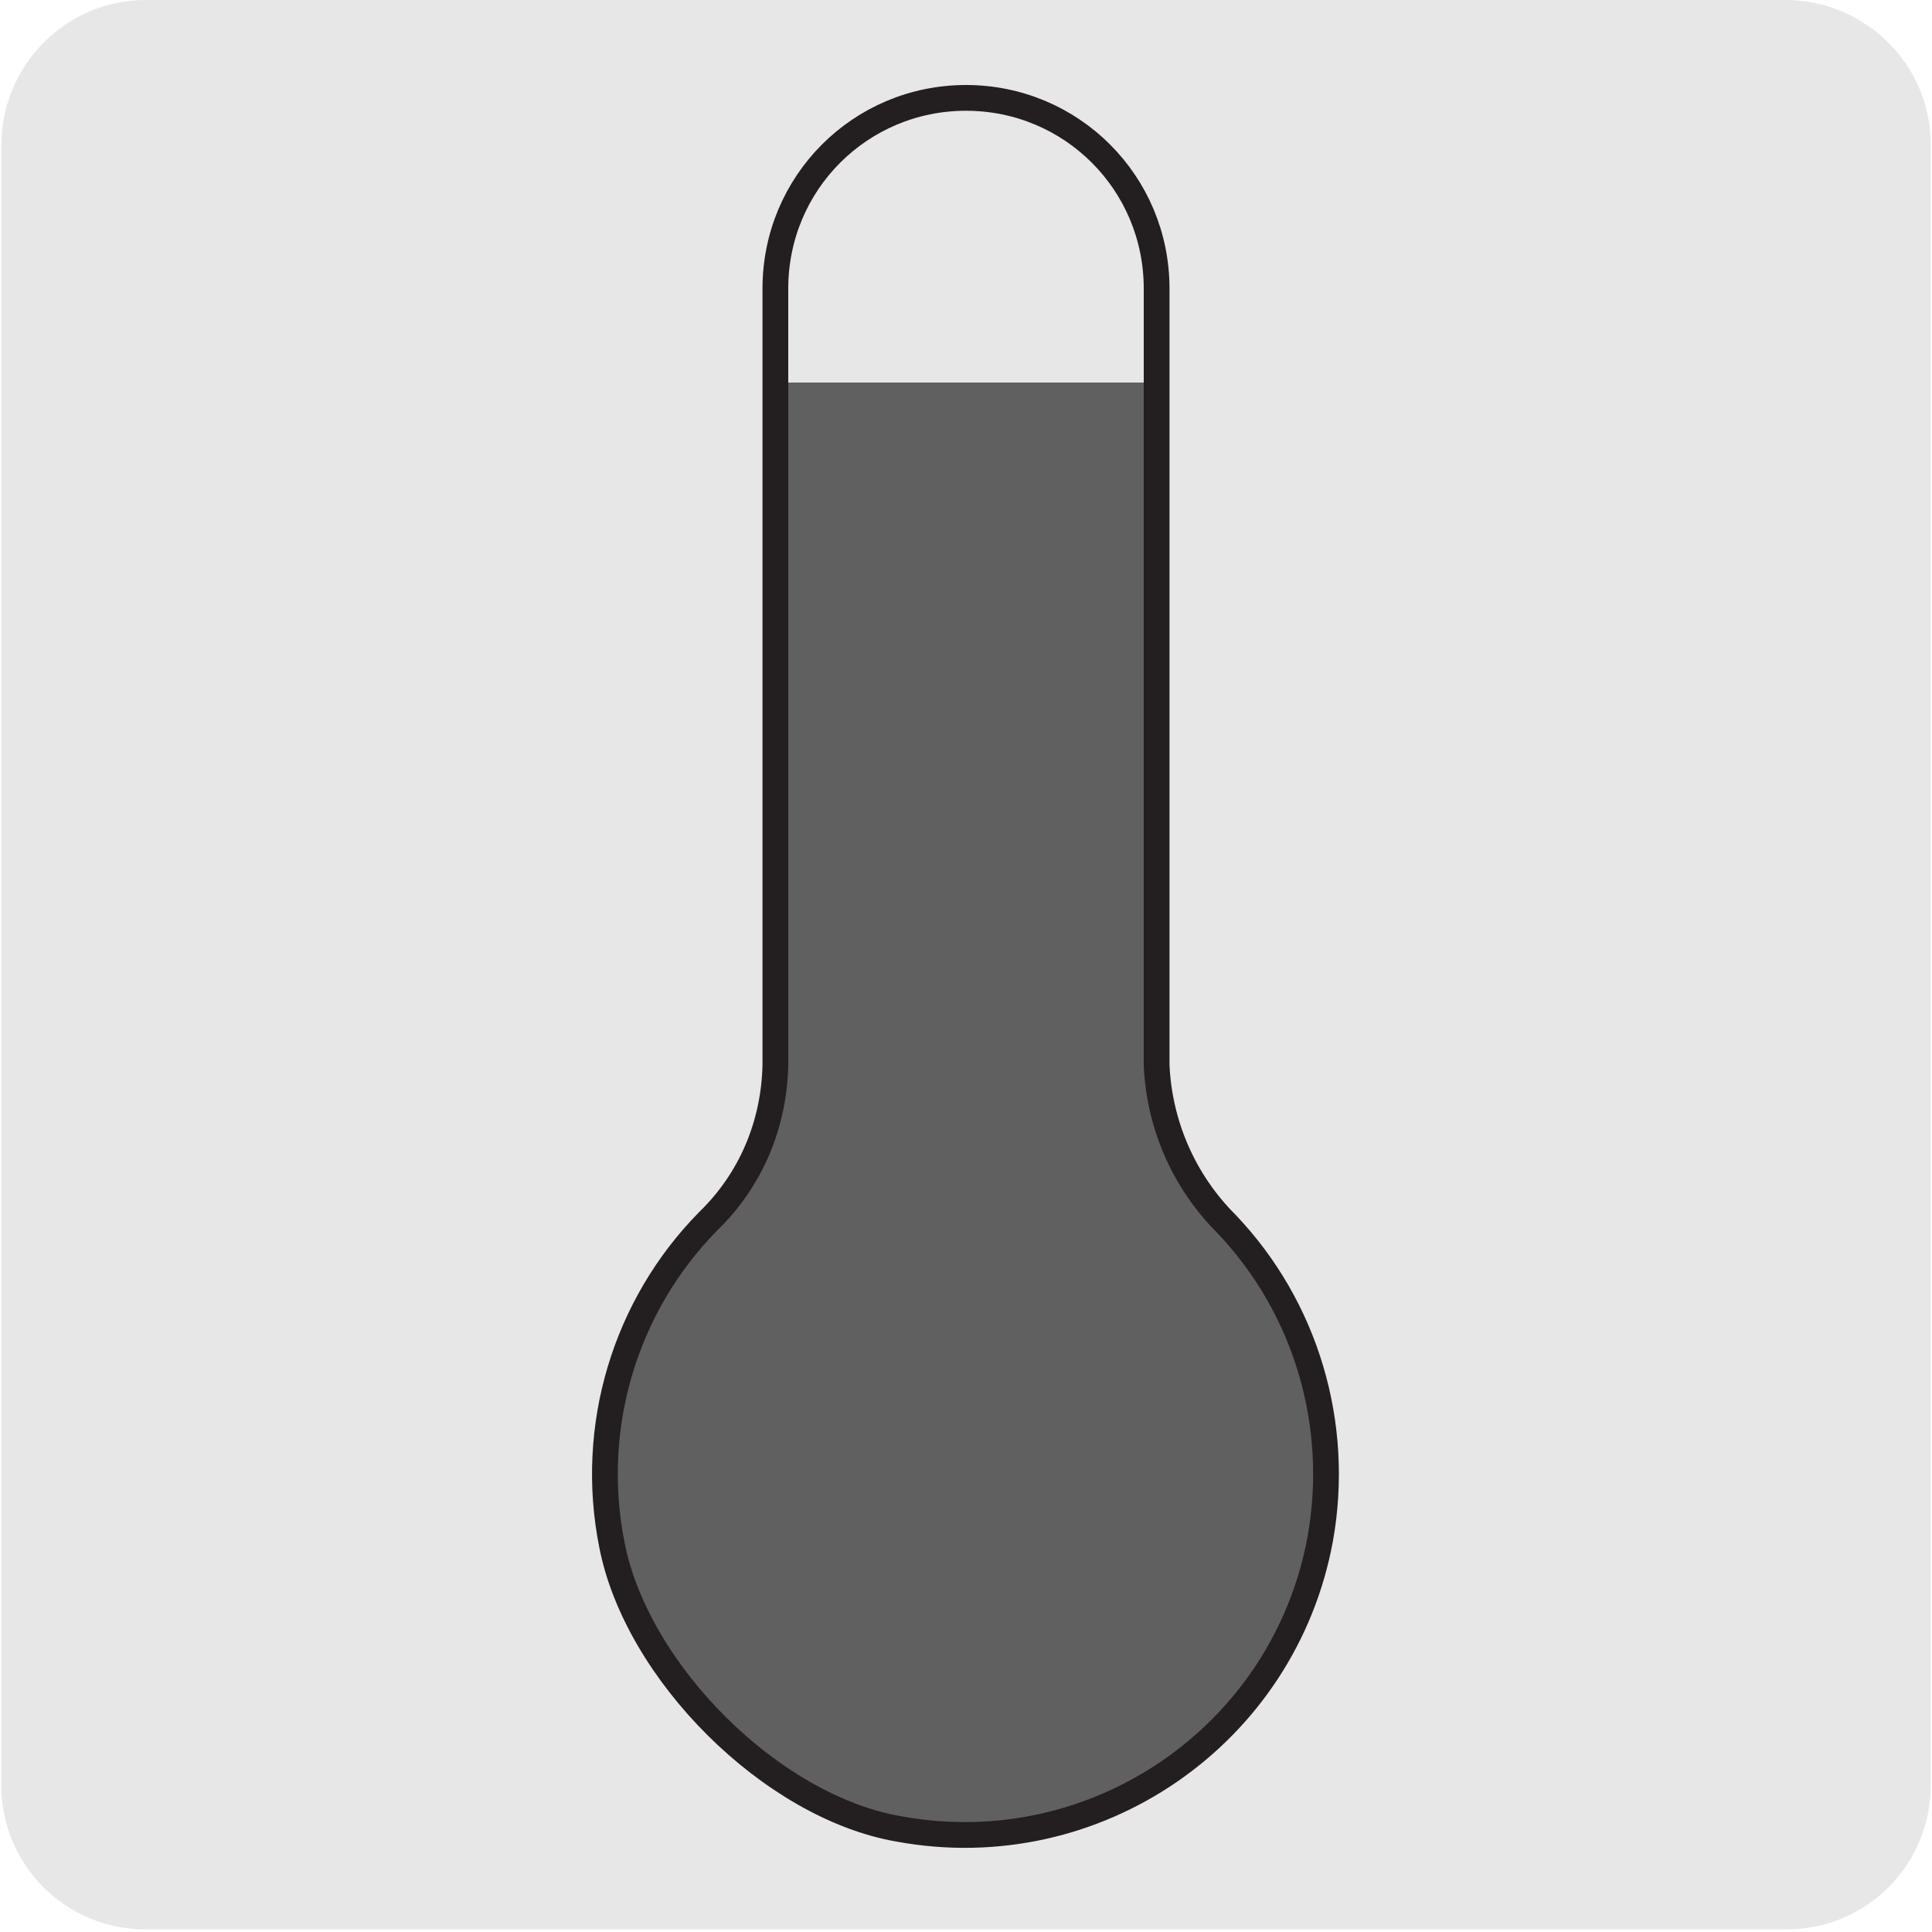
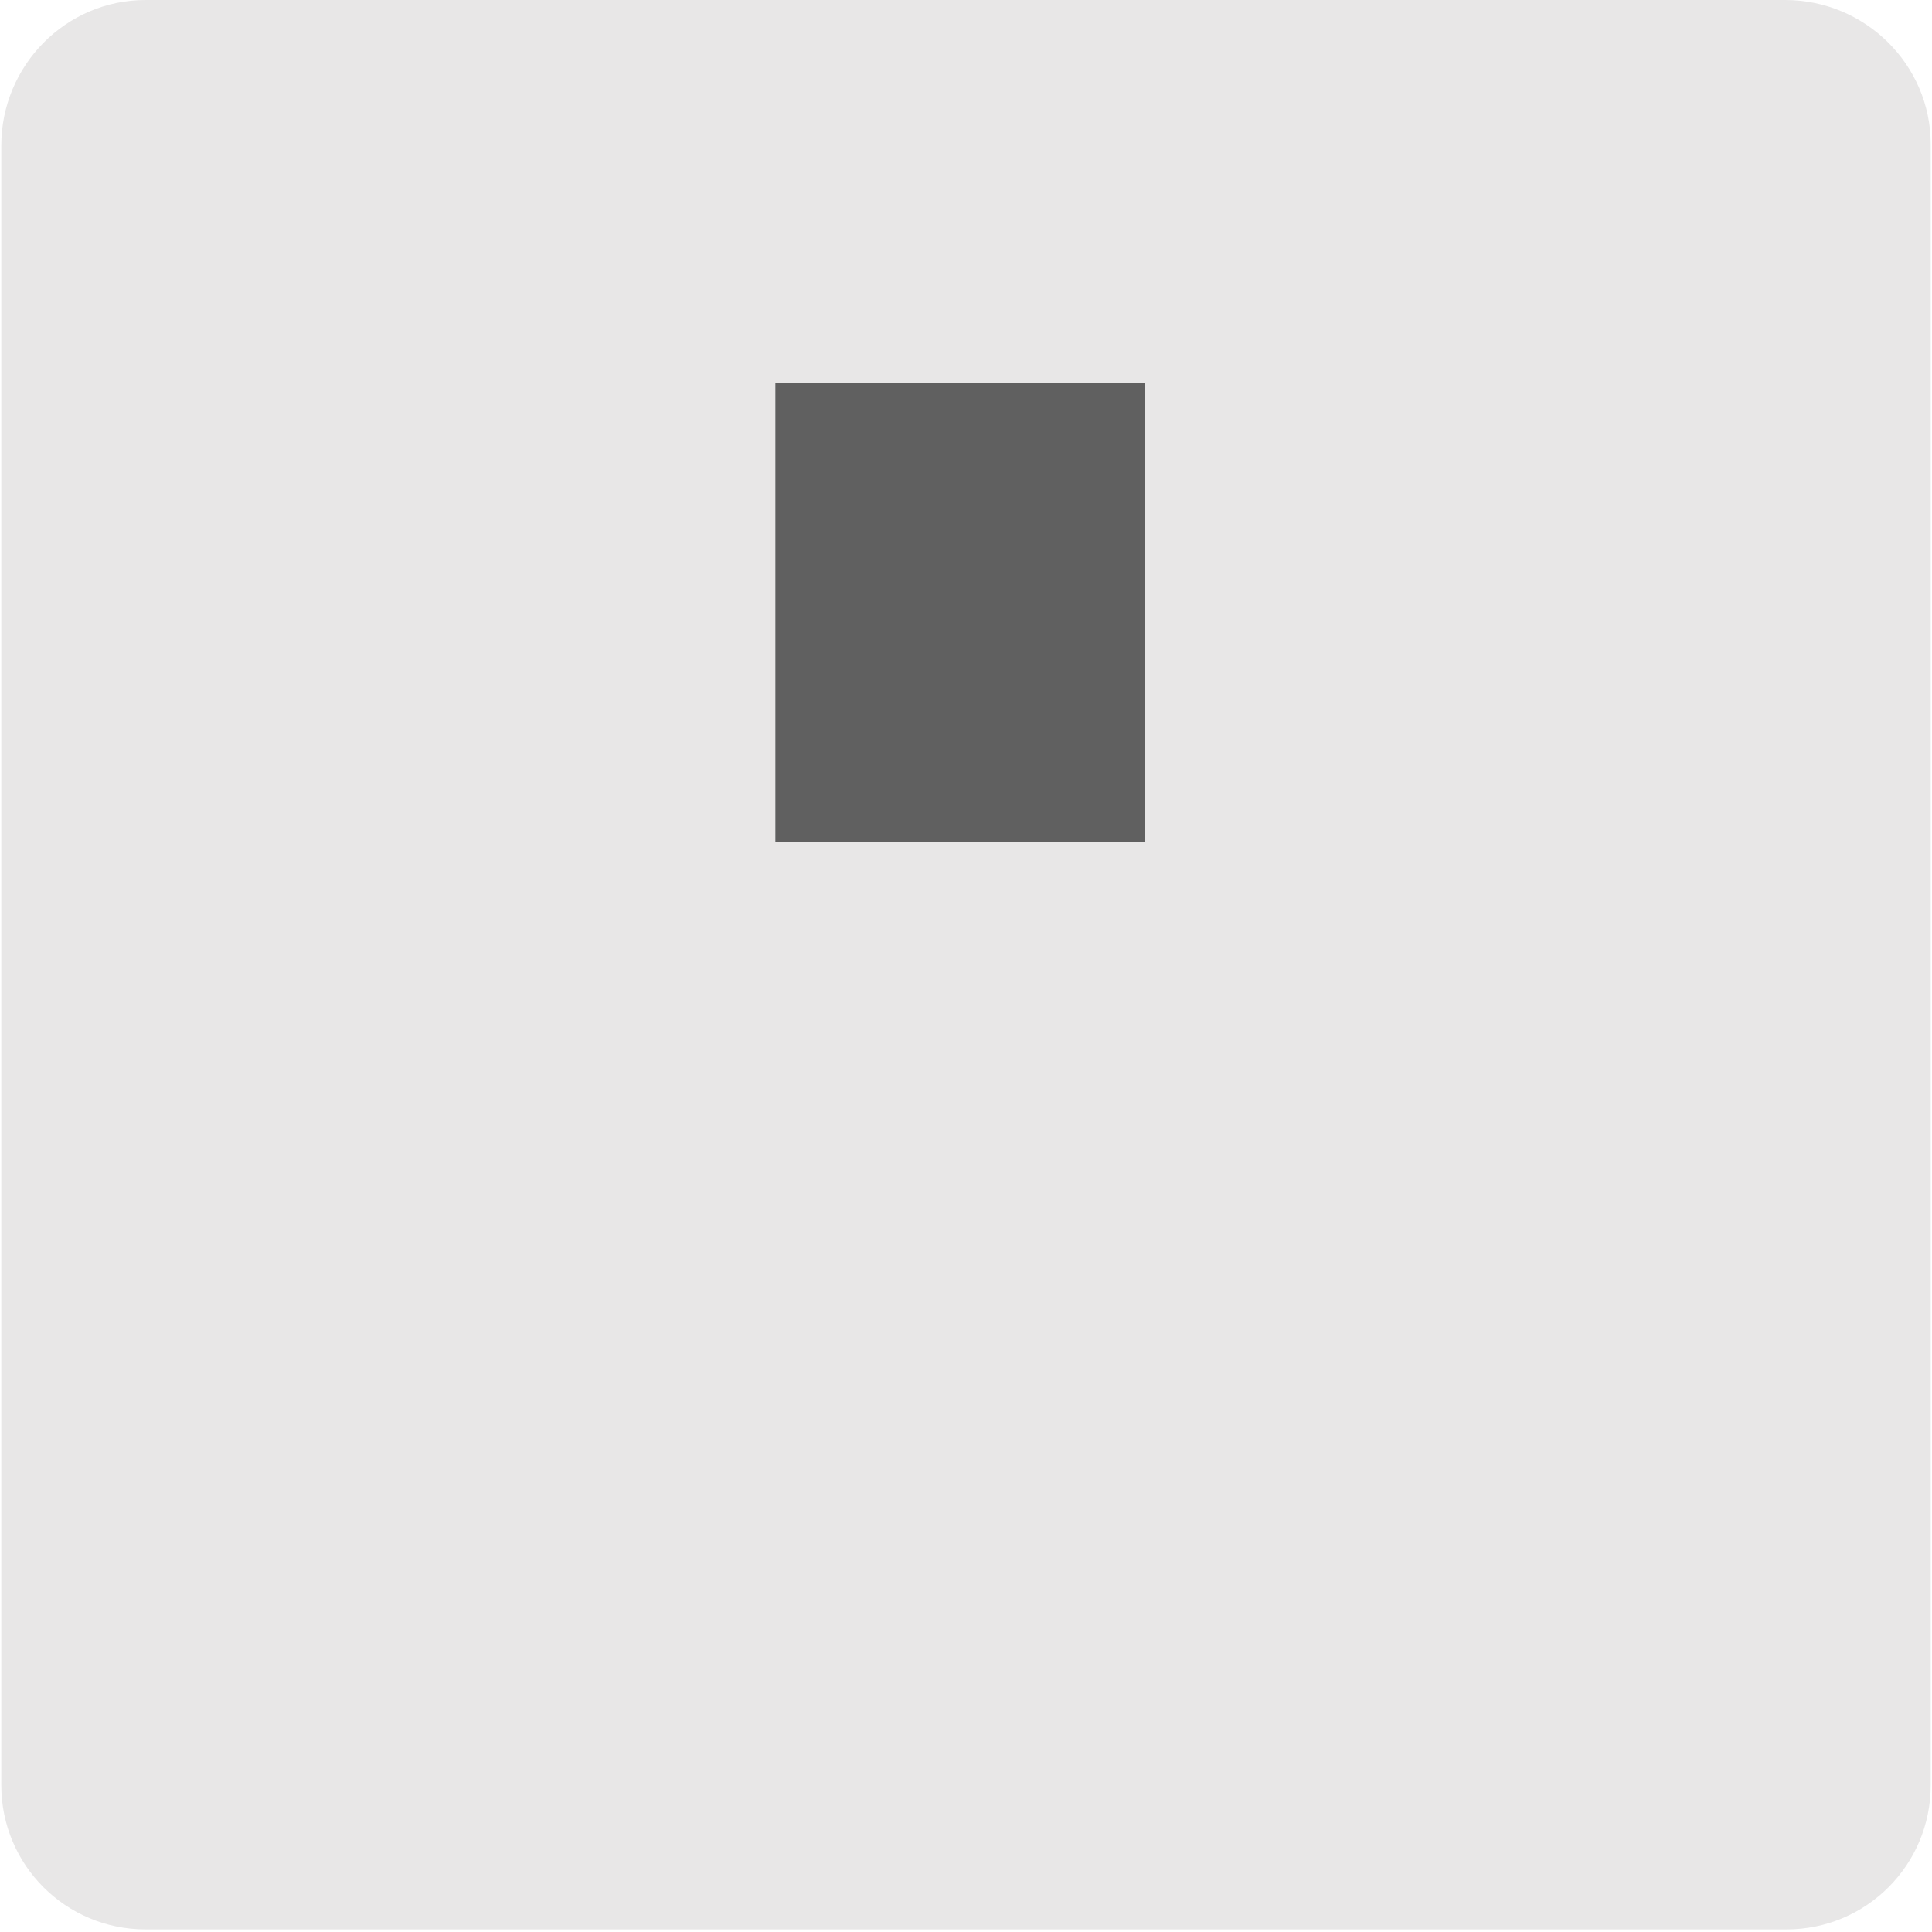
<svg xmlns="http://www.w3.org/2000/svg" version="1.1" id="Capa_1" x="0px" y="0px" viewBox="0 0 150 150" style="enable-background:new 0 0 150 150;" xml:space="preserve">
  <style type="text/css">
	.st0{fill:#E8E7E7;}
	.st1{fill:#606060;}
	.st2{fill:none;stroke:#231F20;stroke-width:2;stroke-miterlimit:10;}
</style>
  <g id="Capa_2_00000040541030054866383150000009496953791629547696_">
-     <path class="st0" d="M11.3,0h127.3c6.2,0,11.3,5,11.3,11.2v127.4c0,6.2-5,11.2-11.2,11.2c0,0,0,0,0,0H11.3c-6.2,0-11.2-5-11.2-11.2   l0,0V11.3C0.1,5.1,5.1,0,11.3,0C11.3,0,11.3,0,11.3,0z" />
+     <path class="st0" d="M11.3,0h127.3c6.2,0,11.3,5,11.3,11.2v127.4c0,6.2-5,11.2-11.2,11.2c0,0,0,0,0,0H11.3c-6.2,0-11.2-5-11.2-11.2   l0,0V11.3C0.1,5.1,5.1,0,11.3,0C11.3,0,11.3,0,11.3,0" />
  </g>
  <rect x="60.2" y="29.7" class="st1" width="28.7" height="35.7" />
  <g id="Capa_1_00000036231475833306215990000011168561401615922308_">
-     <path class="st1" d="M54.8,94c-6.5,6.6-9.3,16-7.5,25.2c1.9,10,12.5,20.4,22.5,22.2c15.3,2.9,30-7.2,32.9-22.5   c1.7-8.9-1-18.1-7.3-24.7c-3.4-3.3-5.3-7.7-5.4-12.4V56.6H60.1v25.3C60,86.5,58.1,90.8,54.8,94" />
-     <path class="st2" d="M89.8,82.7V22.4c0-8.2-6.6-14.8-14.8-14.8s-14.8,6.6-14.8,14.8v60.3c-0.1,4.6-1.9,8.9-5.2,12.1   c-6.5,6.6-9.3,16-7.5,25.1c1.9,9.9,12.4,20.4,22.3,22.1c15.3,2.8,29.9-7.3,32.7-22.5c1.6-8.9-1.1-18-7.3-24.5   C91.9,91.7,90,87.3,89.8,82.7z" />
-   </g>
+     </g>
</svg>